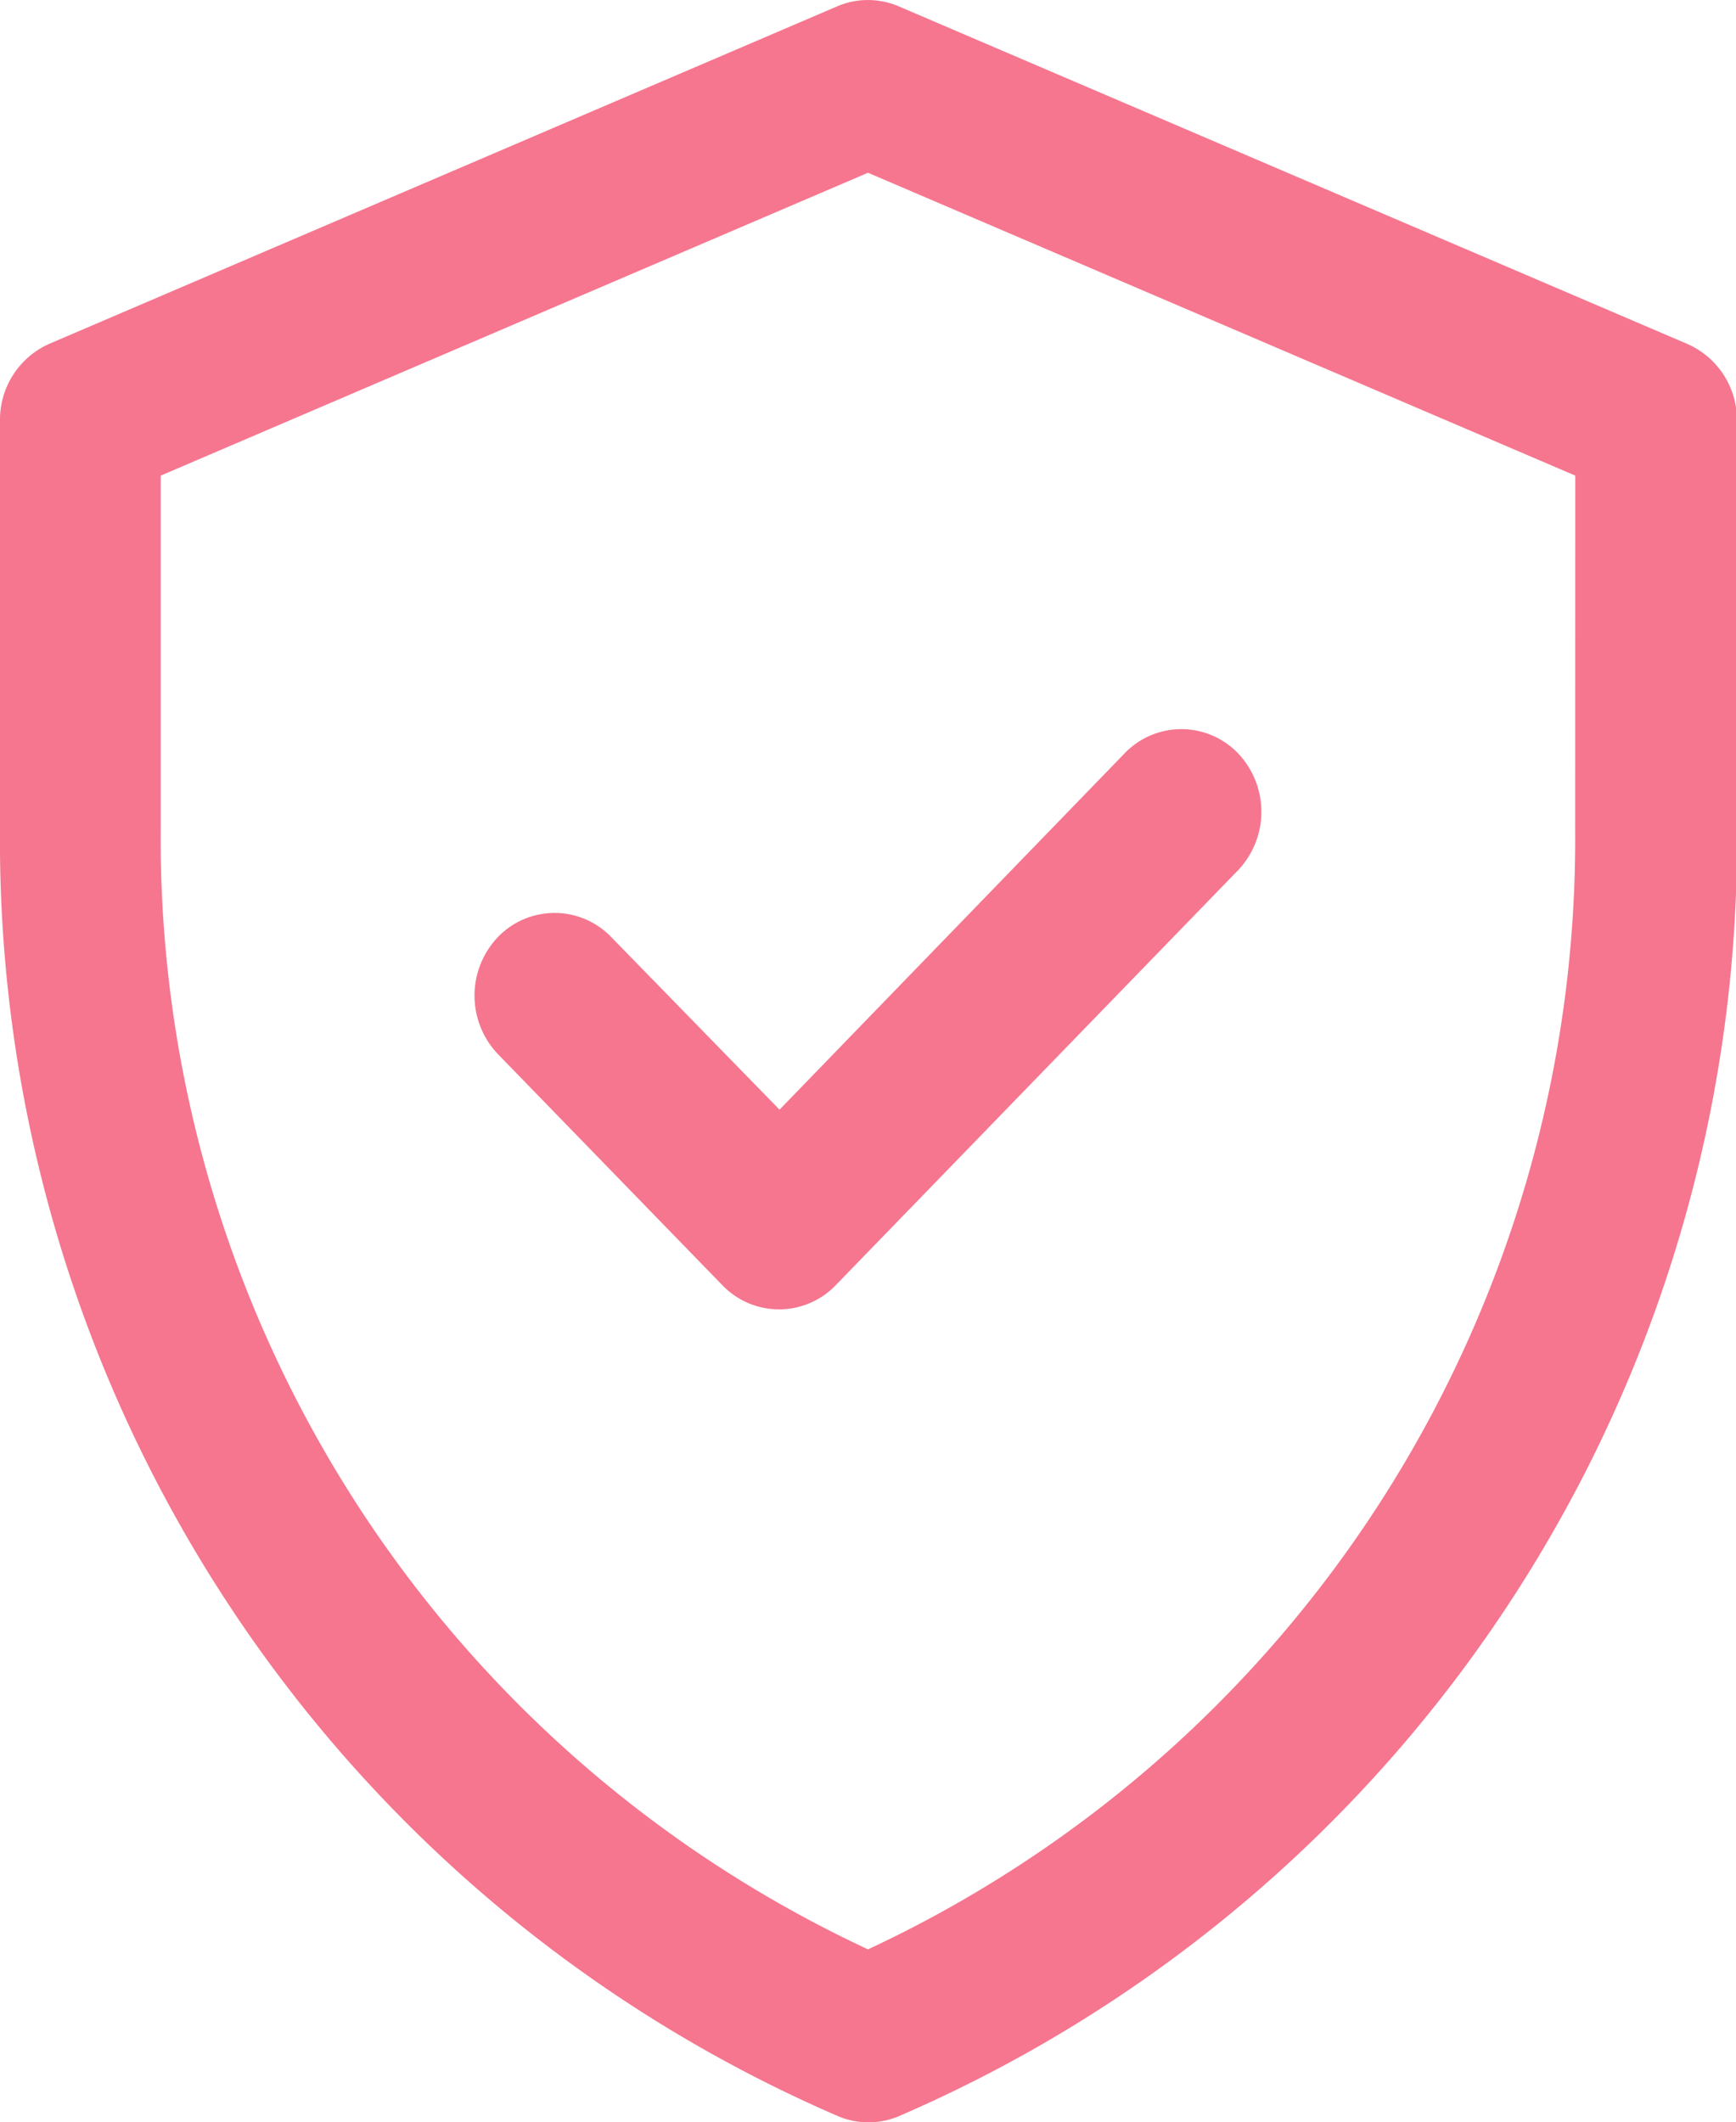
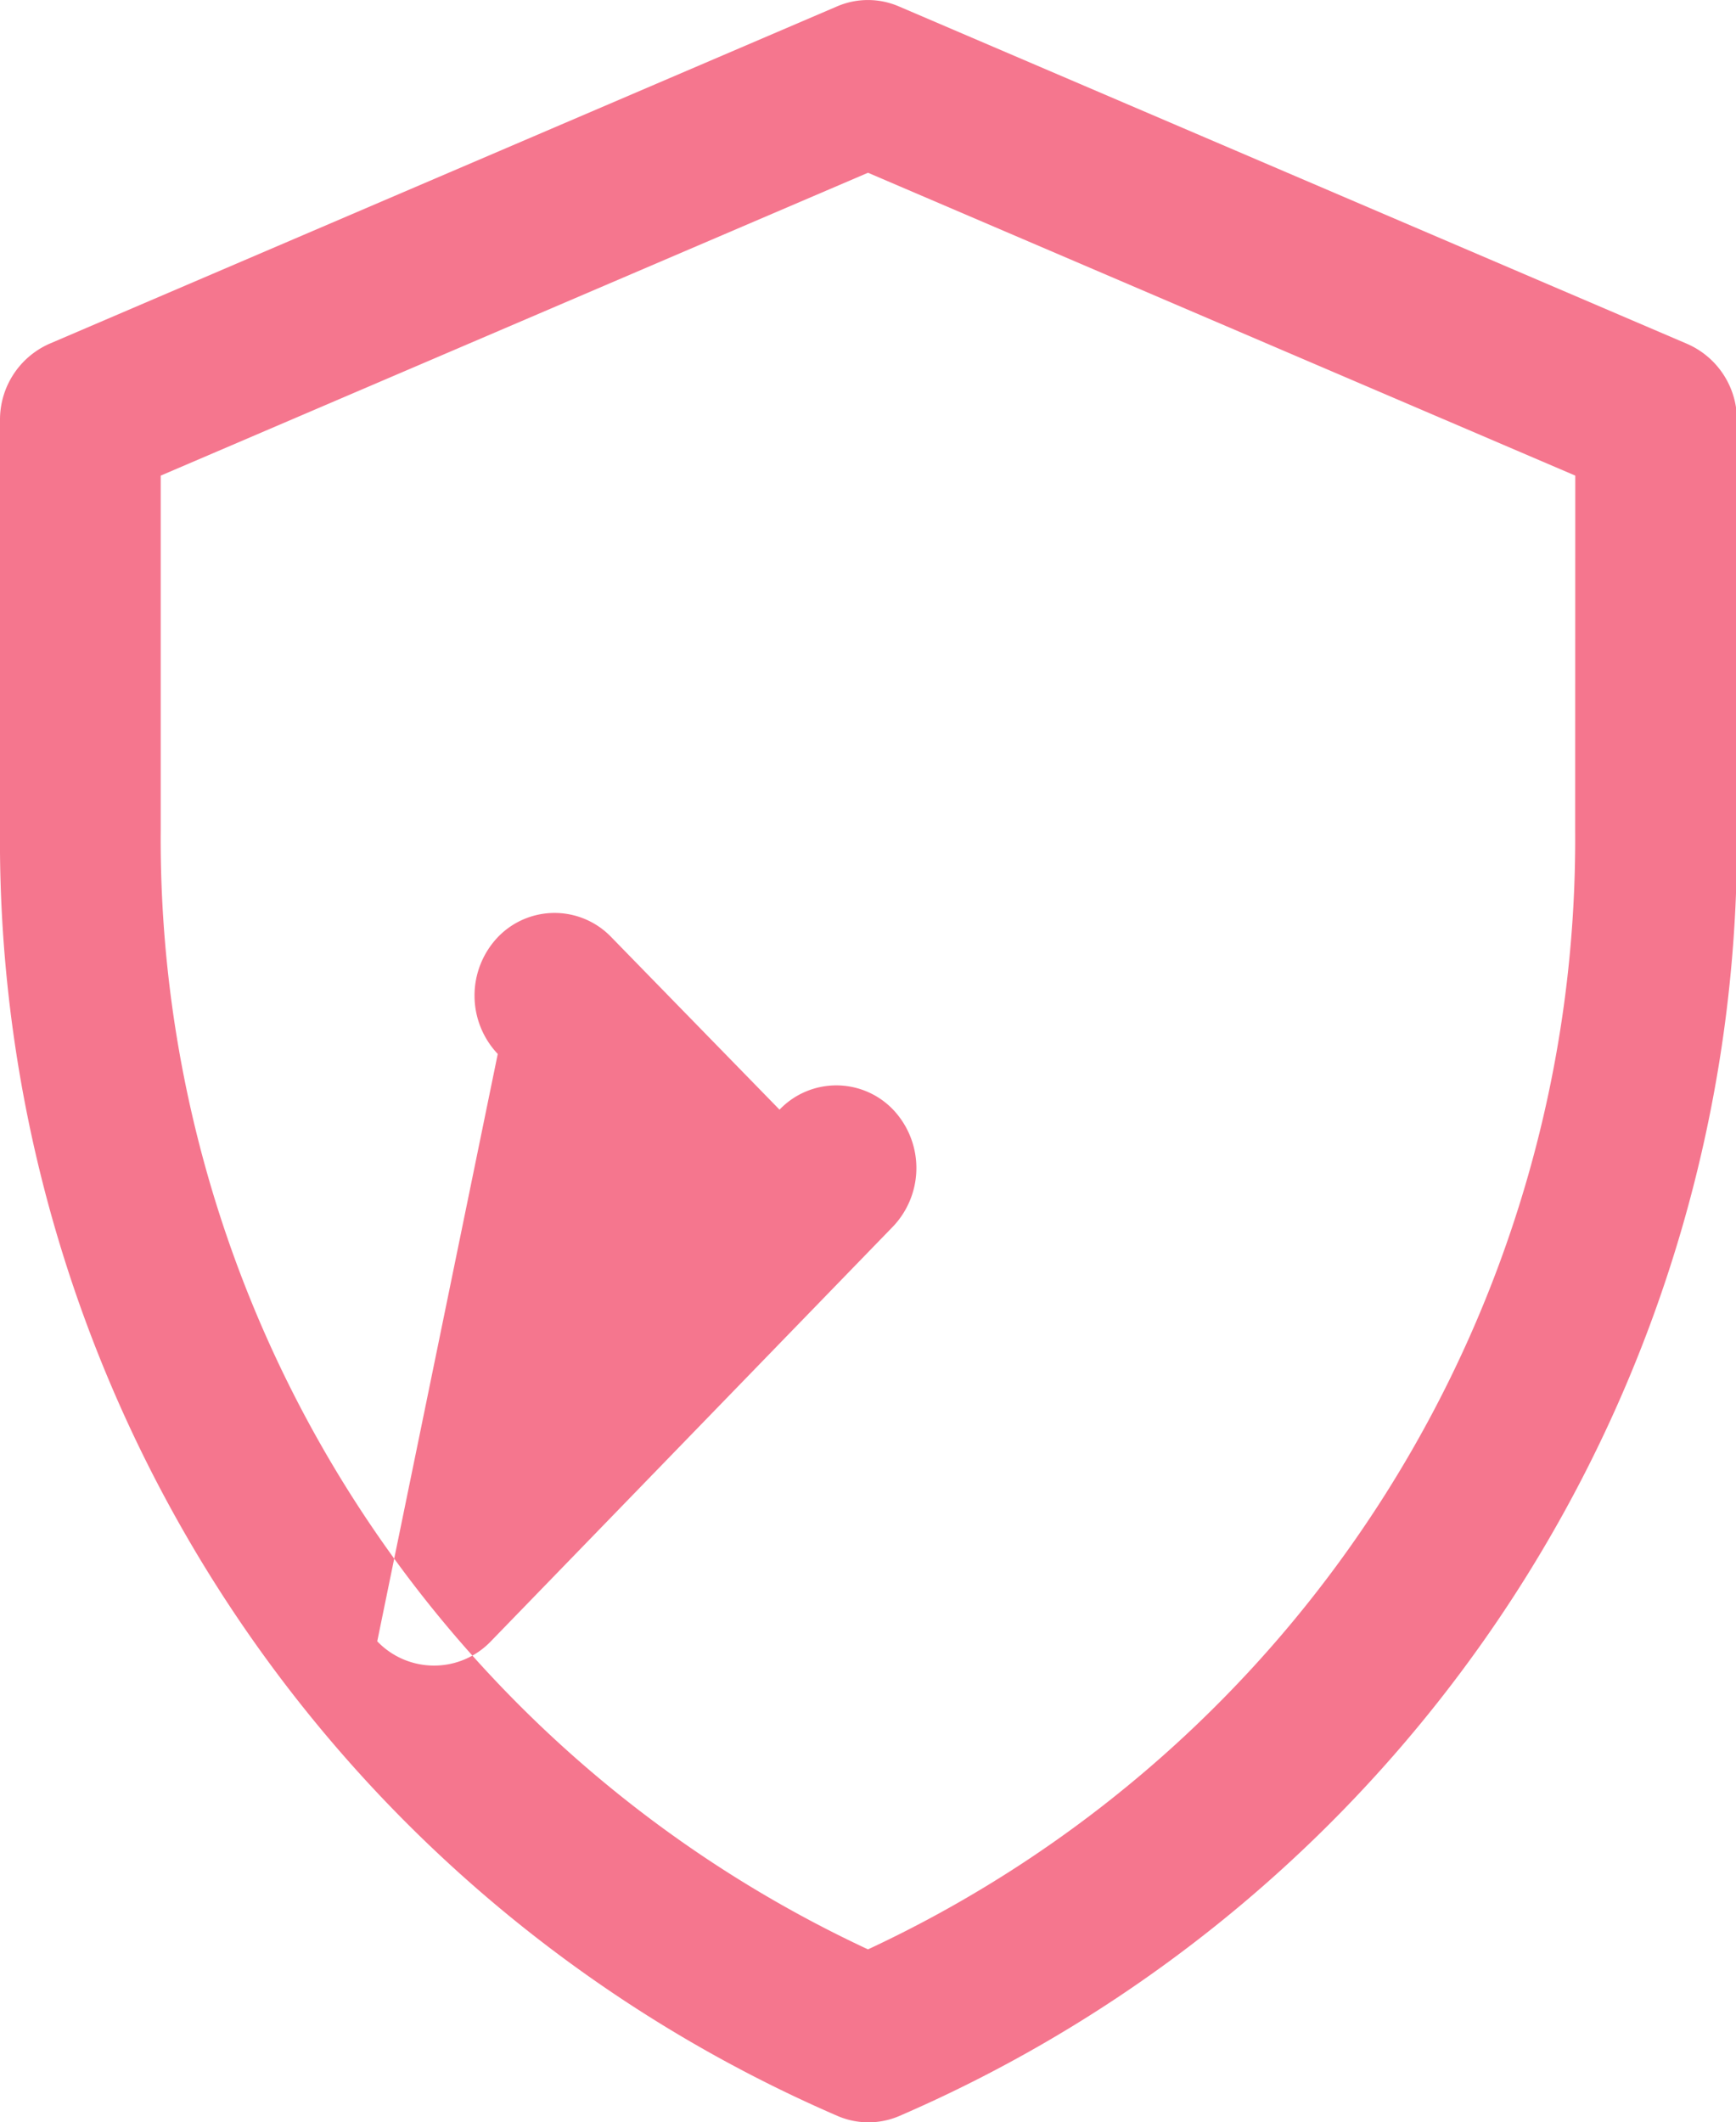
<svg xmlns="http://www.w3.org/2000/svg" width="16.364" height="20" viewBox="0 0 16.364 20">
-   <path id="パス_30876" data-name="パス 30876" d="M55.9,3.239,48.472.06a.736.736,0,0,0-.581,0L40.467,3.239A.782.782,0,0,0,40,3.96V7.824a13.091,13.091,0,0,0,7.9,12.118.737.737,0,0,0,.573,0,13.091,13.091,0,0,0,7.9-12.118V3.96A.782.782,0,0,0,55.9,3.239ZM54.848,7.824A11.544,11.544,0,0,1,48.182,18.37,11.542,11.542,0,0,1,41.515,7.824V4.482l6.667-2.854,6.667,2.854Zm-7.5,2.633L50.6,7.1a.741.741,0,0,1,1.071,0,.8.8,0,0,1,0,1.1l-3.792,3.91a.741.741,0,0,1-1.071,0L44.692,9.932a.8.8,0,0,1,0-1.1.741.741,0,0,1,1.071,0Z" transform="translate(-40)" fill="#f5768e" />
+   <path id="パス_30876" data-name="パス 30876" d="M55.9,3.239,48.472.06a.736.736,0,0,0-.581,0L40.467,3.239A.782.782,0,0,0,40,3.96V7.824a13.091,13.091,0,0,0,7.9,12.118.737.737,0,0,0,.573,0,13.091,13.091,0,0,0,7.9-12.118V3.96A.782.782,0,0,0,55.9,3.239ZM54.848,7.824A11.544,11.544,0,0,1,48.182,18.37,11.542,11.542,0,0,1,41.515,7.824V4.482l6.667-2.854,6.667,2.854Zm-7.5,2.633a.741.741,0,0,1,1.071,0,.8.8,0,0,1,0,1.1l-3.792,3.91a.741.741,0,0,1-1.071,0L44.692,9.932a.8.8,0,0,1,0-1.1.741.741,0,0,1,1.071,0Z" transform="translate(-40)" fill="#f5768e" />
</svg>